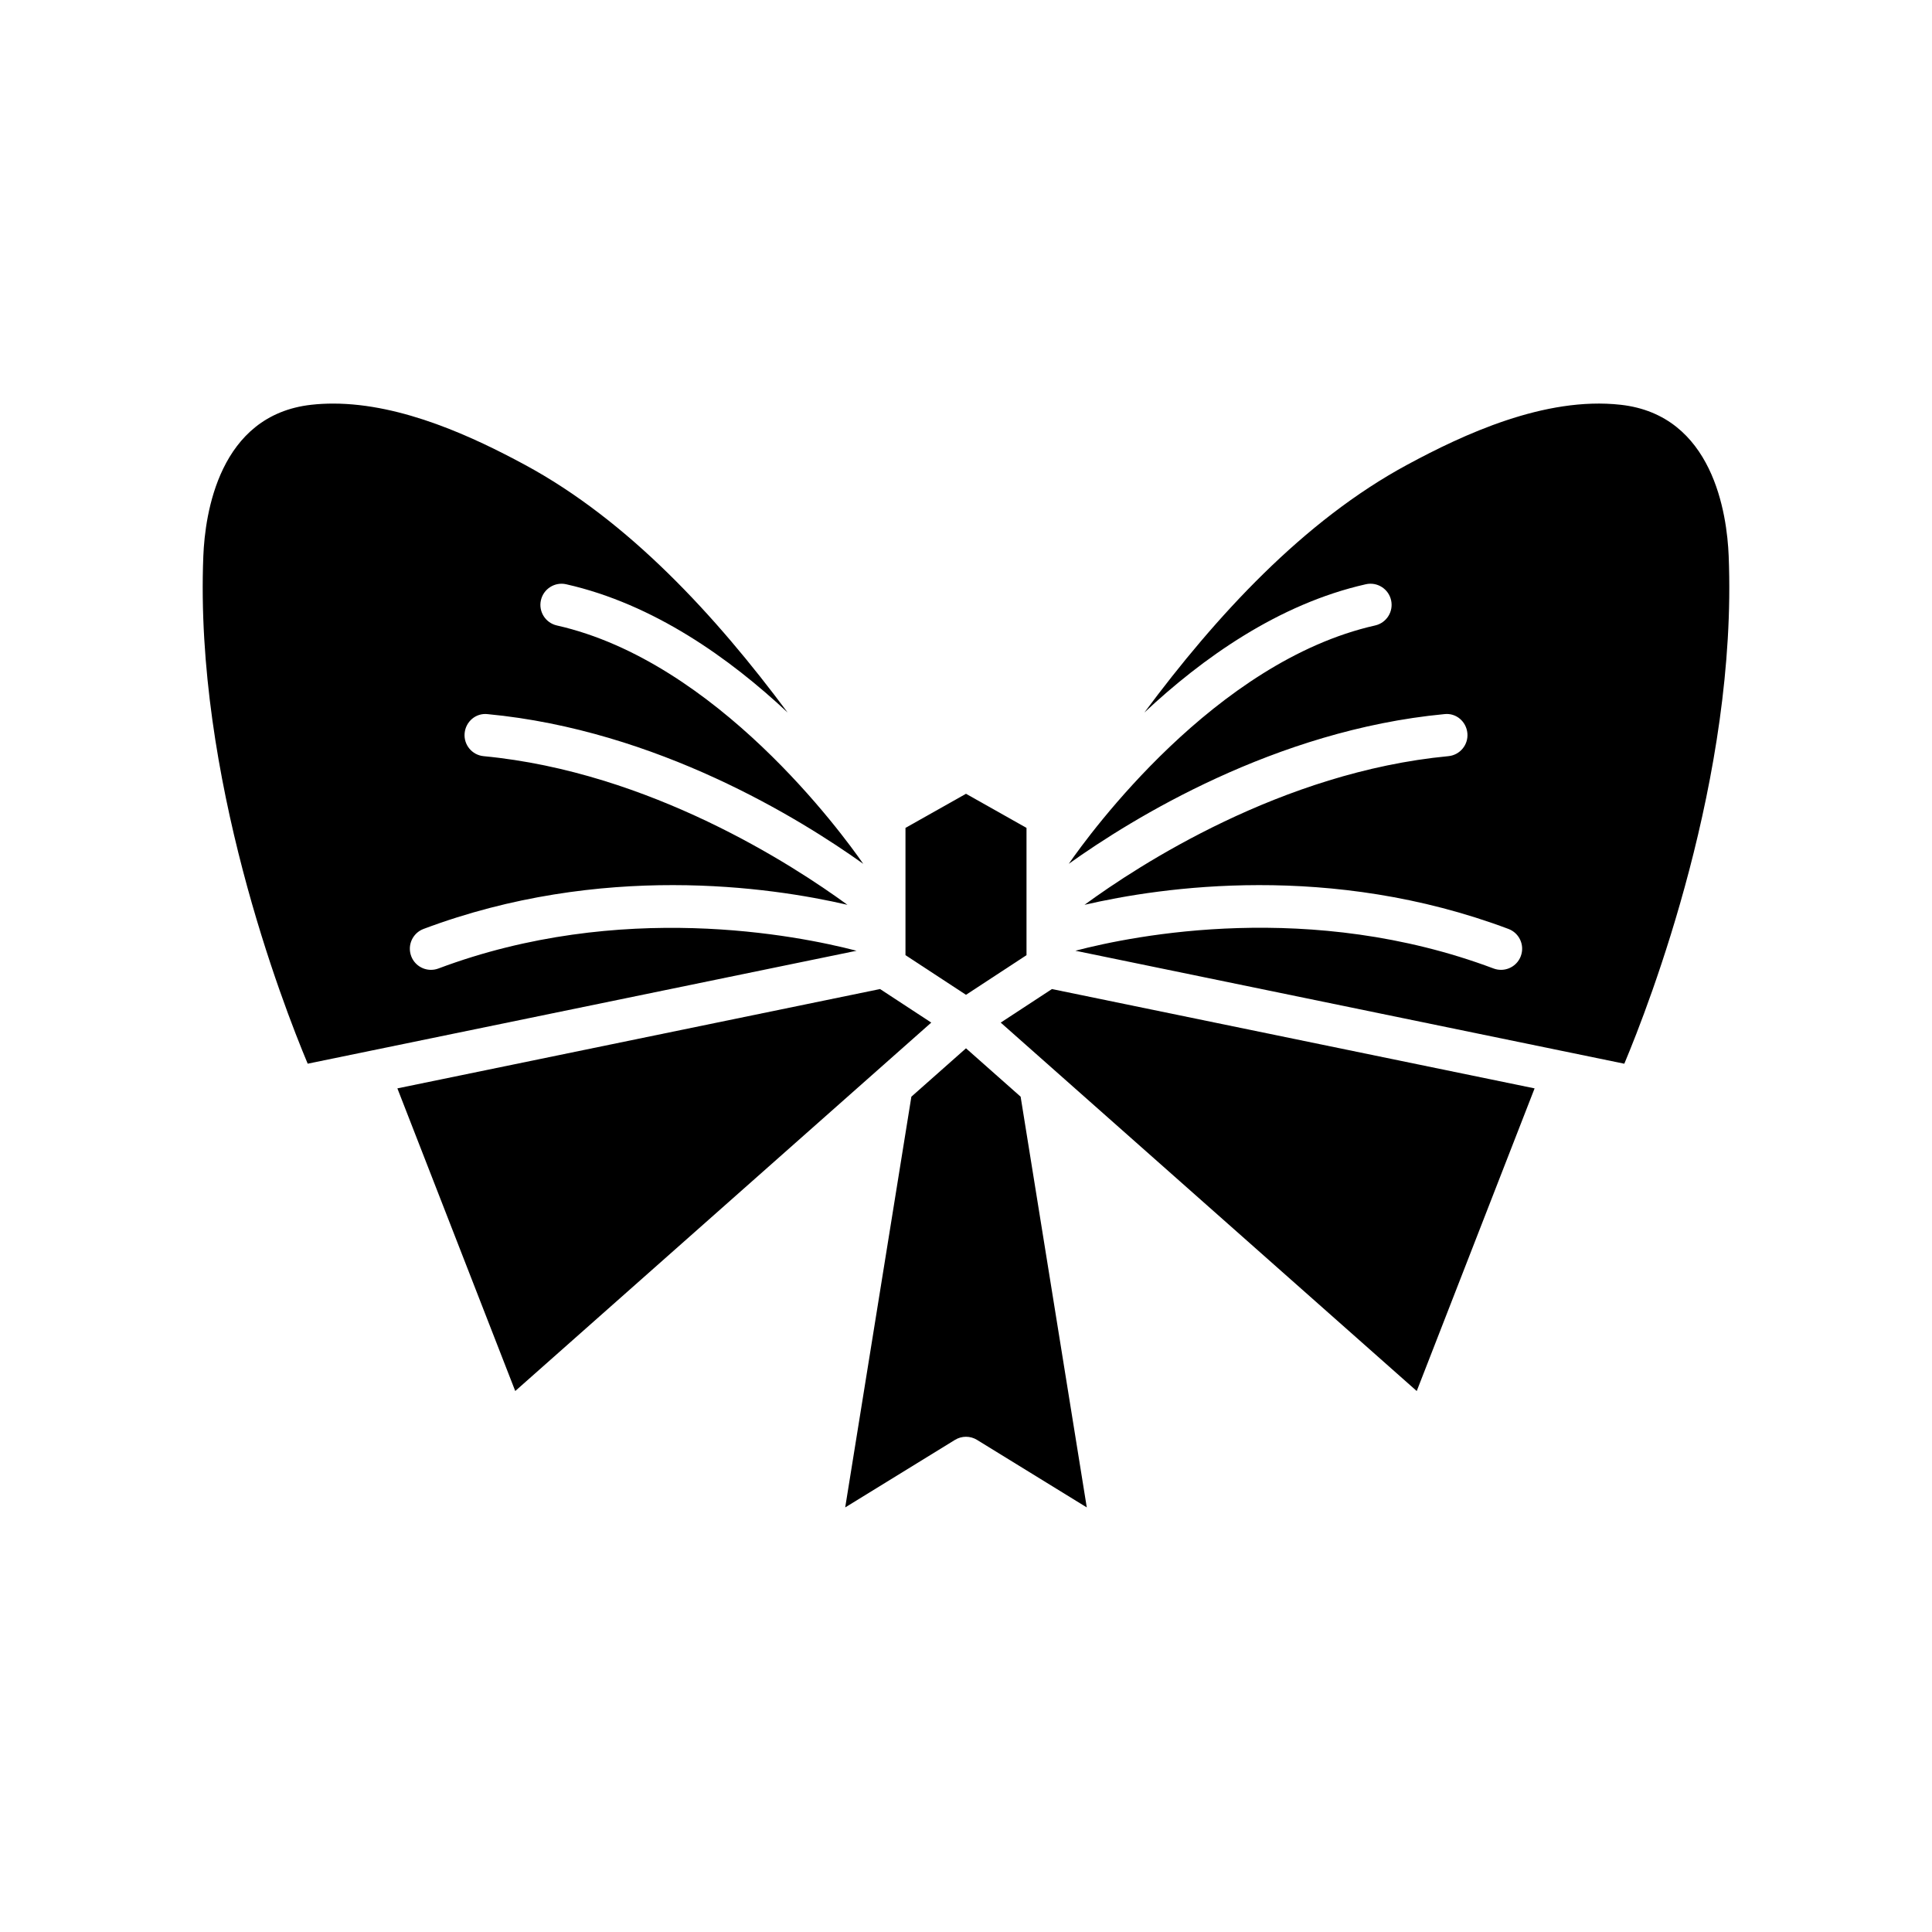
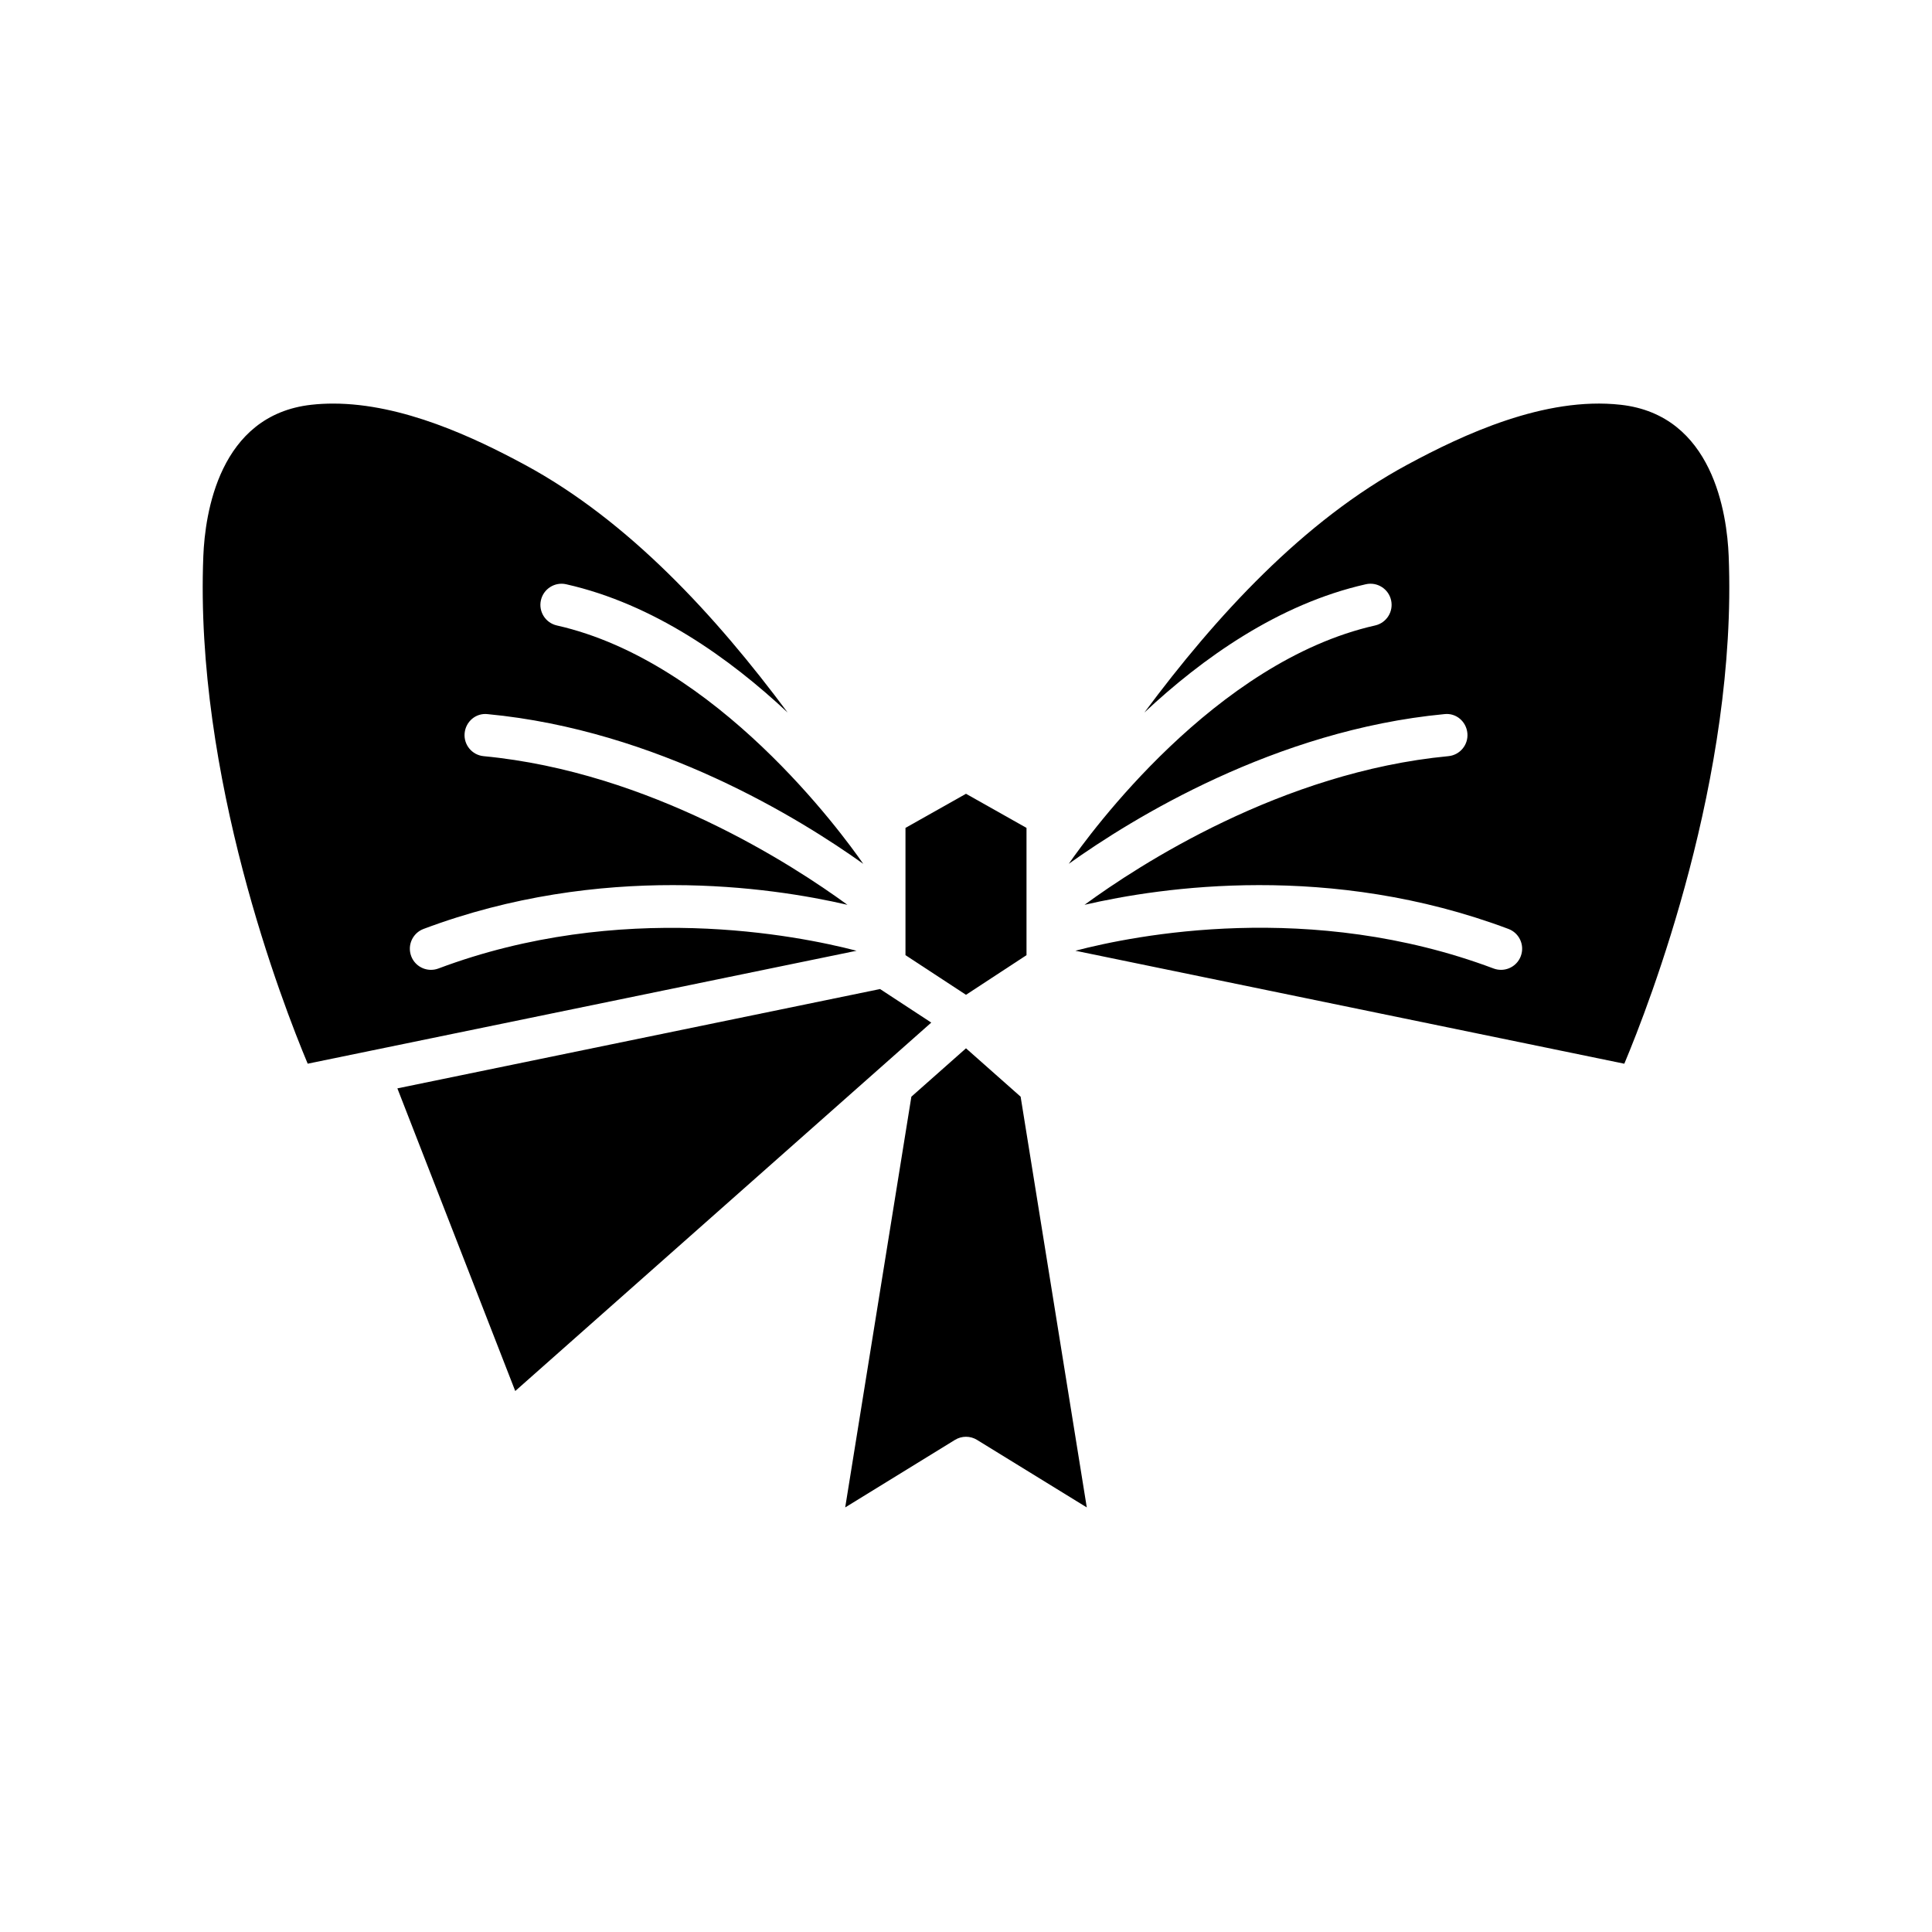
<svg xmlns="http://www.w3.org/2000/svg" fill="#000000" width="800px" height="800px" version="1.1" viewBox="144 144 512 512">
  <g>
    <path d="m402.93 525.59 29.078 17.891-17.531-108.85-14.477-12.82-14.477 12.82-17.535 108.85 29.078-17.891c1.797-1.109 4.066-1.109 5.863-0.004z" />
    <path d="m602.12 291.35c-0.449-11.141-4.129-37.344-28.602-40.078-20.16-2.269-41.906 7.969-56.52 15.852-27.586 14.871-50.762 40.18-69.734 65.711 15.316-14.355 35.52-28.781 58.699-34.004 3.012-0.684 6.012 1.215 6.691 4.231 0.68 3.019-1.215 6.012-4.231 6.691-42.43 9.562-75.605 55.113-81.188 63.168 16.777-11.984 54.66-35.41 99.531-39.672 3.137-0.371 5.809 1.969 6.106 5.039 0.293 3.078-1.965 5.812-5.043 6.102-44.219 4.207-82.121 28.926-96.422 39.395 20.477-4.746 65.211-11.309 112.35 6.391 2.894 1.086 4.359 4.32 3.269 7.211-0.84 2.246-2.977 3.629-5.238 3.629-0.656 0-1.32-0.113-1.969-0.355-48.422-18.184-95.16-8.812-110.83-4.707l145.47 29.941c6.684-15.926 29.996-76.059 27.66-134.54z" />
-     <path d="m409.2 415 110.25 97.637 31.234-80.203-127.91-26.324z" />
    <path d="m400 354.36-16.039 9.039v33.727l16.039 10.508 16.035-10.508v-33.727z" />
    <path d="m249.31 432.43 31.234 80.203 110.25-97.637-13.57-8.891z" />
    <path d="m225.54 425.89 145.45-29.93c-15.719-4.094-62.52-13.434-110.81 4.703-0.648 0.242-1.312 0.355-1.969 0.355-2.266 0-4.398-1.383-5.238-3.629-1.09-2.891 0.375-6.121 3.269-7.211 47.129-17.699 91.855-11.141 112.34-6.394-14.332-10.473-52.285-35.195-96.406-39.391-3.078-0.289-5.336-3.023-5.043-6.102 0.293-3.07 2.984-5.402 6.106-5.039 44.871 4.262 82.754 27.688 99.531 39.672-5.594-8.055-38.84-53.629-81.188-63.168-3.016-0.68-4.91-3.672-4.231-6.691 0.684-3.016 3.684-4.91 6.691-4.231 23.18 5.223 43.383 19.648 58.699 34.004-18.973-25.531-42.148-50.836-69.734-65.711-13.223-7.129-32.293-16.172-50.715-16.172-1.945 0-3.883 0.098-5.805 0.316-24.477 2.734-28.152 28.934-28.602 40.078-2.336 58.48 20.977 118.61 27.66 134.54z" />
  </g>
</svg>